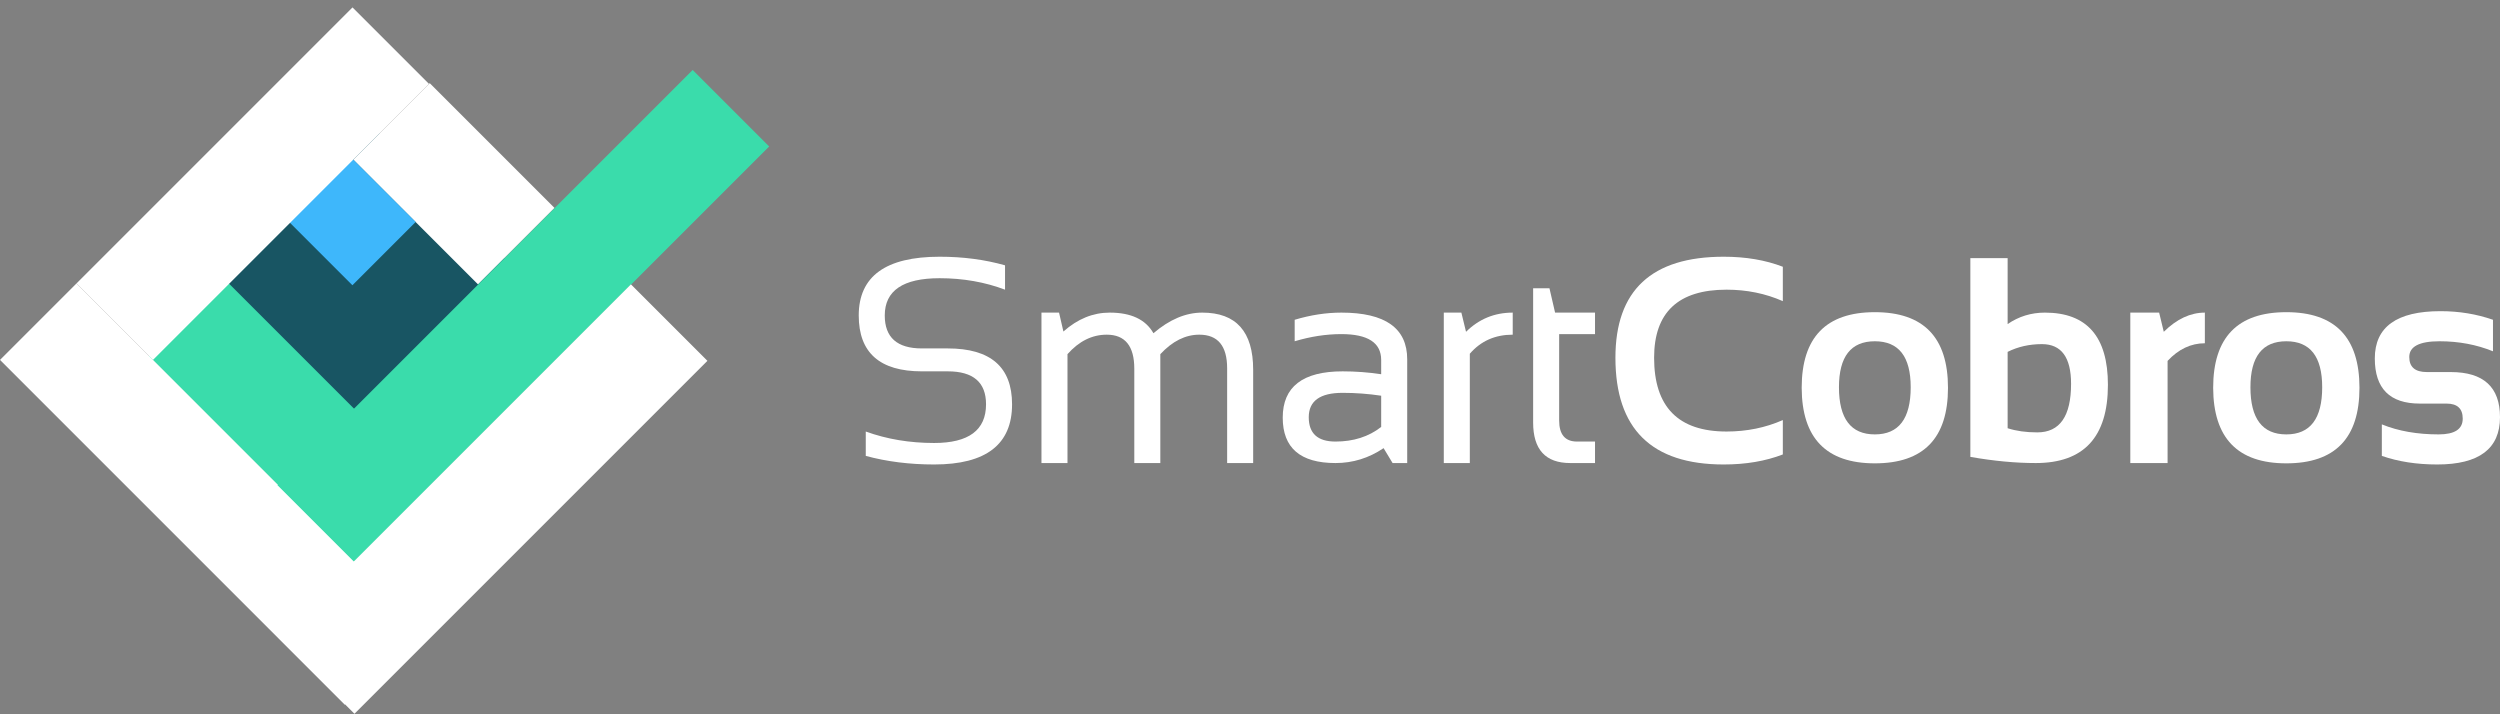
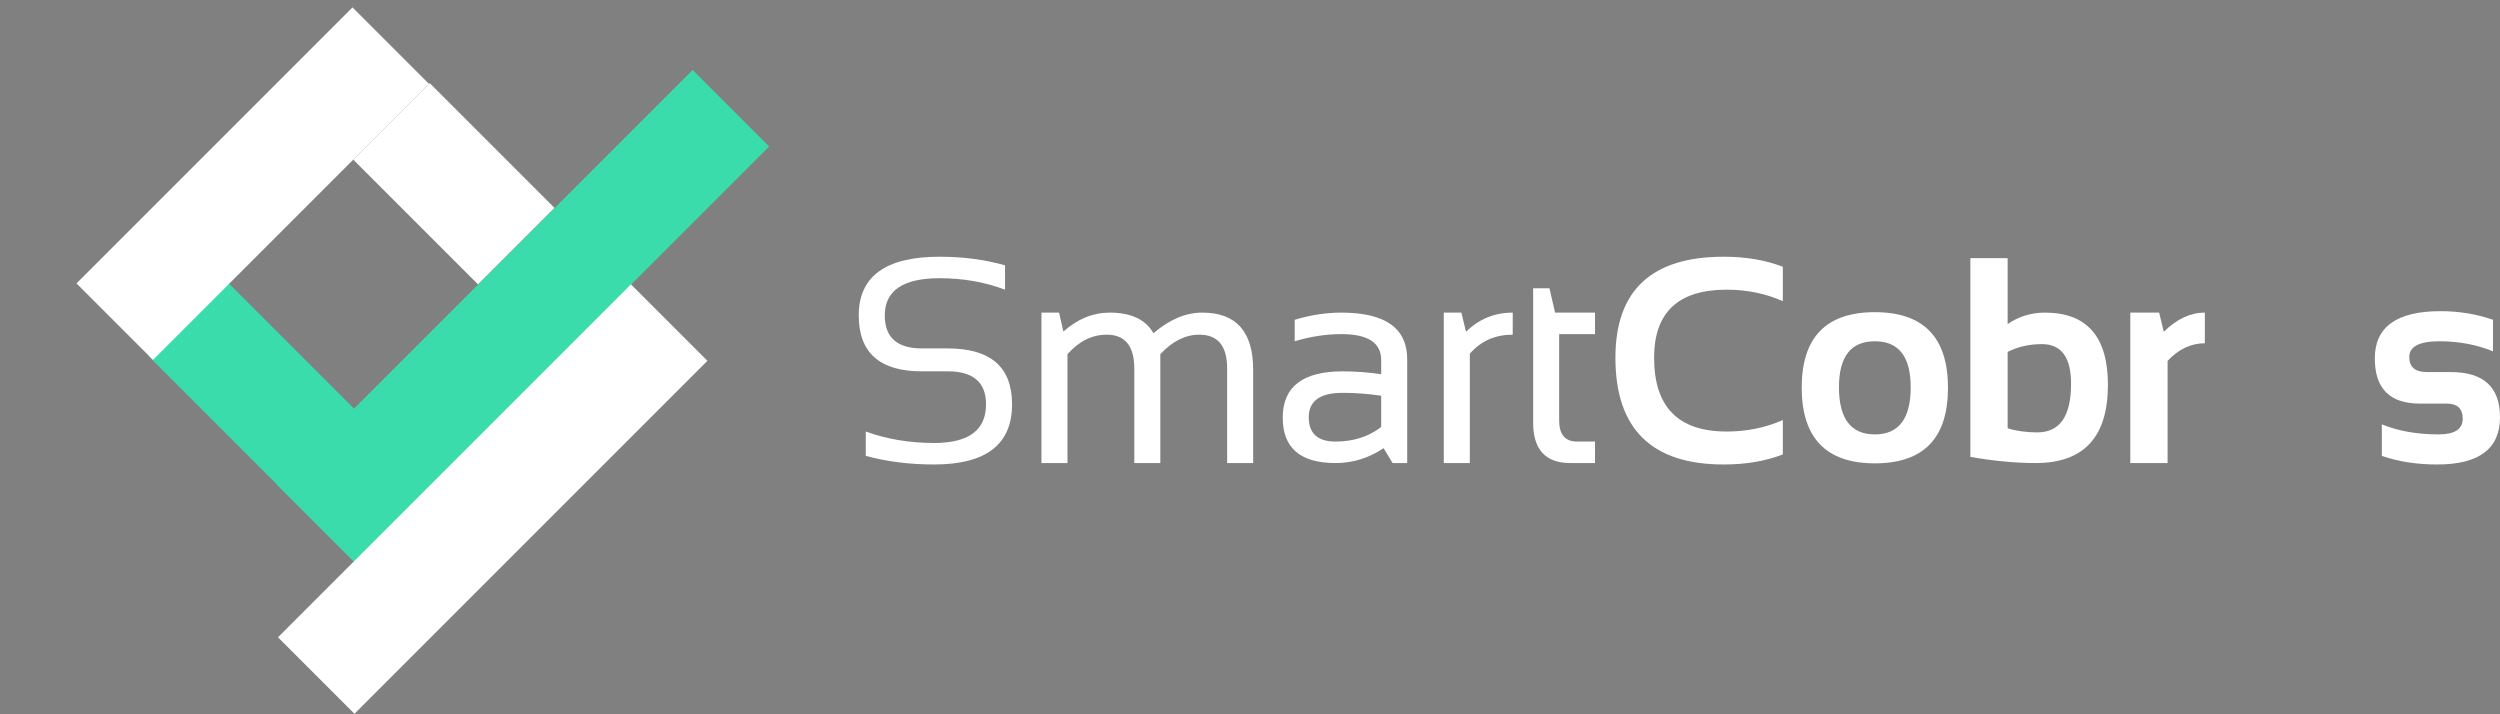
<svg xmlns="http://www.w3.org/2000/svg" width="154" height="44" viewBox="0 0 154 44" fill="none">
  <rect x="0" y="0" width="154" height="44" fill="#808080" stroke="none" />
  <path d="M53.331 28.083V26.582C54.63 27.053 56.034 27.288 57.542 27.288C59.674 27.288 60.74 26.494 60.74 24.905C60.74 23.552 59.954 22.875 58.383 22.875H56.788C54.194 22.875 52.898 21.728 52.898 19.433C52.898 17.021 54.558 15.814 57.88 15.814C59.324 15.814 60.667 15.991 61.91 16.344V17.844C60.667 17.374 59.324 17.138 57.88 17.138C55.627 17.138 54.501 17.903 54.501 19.433C54.501 20.786 55.263 21.463 56.788 21.463H58.383C61.023 21.463 62.343 22.61 62.343 24.905C62.343 27.377 60.742 28.612 57.542 28.612C56.034 28.612 54.63 28.436 53.331 28.083Z" fill="white" />
  <path d="M64.154 28.524V19.257H65.237L65.506 20.422C66.378 19.645 67.329 19.257 68.357 19.257C69.674 19.257 70.572 19.68 71.052 20.527C72.04 19.68 73.042 19.257 74.059 19.257C76.15 19.257 77.195 20.43 77.195 22.778V28.524H75.592V22.69C75.592 21.307 75.02 20.616 73.877 20.616C73.022 20.616 72.222 21.016 71.476 21.816V28.524H69.873V22.716C69.873 21.316 69.307 20.616 68.175 20.616C67.274 20.616 66.468 21.016 65.757 21.816V28.524H64.154Z" fill="white" />
  <path d="M79.016 25.726C79.016 23.826 80.246 22.875 82.707 22.875C83.499 22.875 84.29 22.934 85.081 23.052V22.178C85.081 21.113 84.264 20.581 82.629 20.581C81.693 20.581 80.734 20.728 79.752 21.022V19.698C80.734 19.404 81.693 19.257 82.629 19.257C85.333 19.257 86.684 20.216 86.684 22.134V28.524H85.783L85.229 27.606C84.322 28.218 83.334 28.524 82.265 28.524C80.099 28.524 79.016 27.591 79.016 25.726ZM82.707 24.199C81.315 24.199 80.619 24.699 80.619 25.7C80.619 26.7 81.168 27.2 82.265 27.2C83.374 27.2 84.313 26.9 85.081 26.3V24.376C84.29 24.258 83.499 24.199 82.707 24.199Z" fill="white" />
  <path d="M88.938 28.524V19.257H90.021L90.307 20.439C91.104 19.651 92.063 19.257 93.184 19.257V20.616C92.098 20.616 91.217 21.007 90.541 21.79V28.524H88.938Z" fill="white" />
  <path d="M94.441 17.756H95.446L95.793 19.257H98.253V20.581H96.044V25.903C96.044 26.767 96.411 27.2 97.144 27.2H98.253V28.524H96.728C95.203 28.524 94.441 27.691 94.441 26.026V17.756Z" fill="white" />
  <path d="M109.822 27.994C108.753 28.406 107.54 28.612 106.183 28.612C101.734 28.612 99.51 26.42 99.51 22.037C99.51 17.889 101.734 15.814 106.183 15.814C107.54 15.814 108.753 16.02 109.822 16.432V18.55C108.753 18.08 107.598 17.844 106.356 17.844C103.381 17.844 101.893 19.242 101.893 22.037C101.893 25.067 103.381 26.582 106.356 26.582C107.598 26.582 108.753 26.347 109.822 25.876V27.994Z" fill="white" />
  <path d="M113.28 23.855C113.28 25.791 114.016 26.759 115.49 26.759C116.963 26.759 117.699 25.791 117.699 23.855C117.699 21.966 116.963 21.022 115.49 21.022C114.016 21.022 113.28 21.966 113.28 23.855ZM110.984 23.89C110.984 20.784 112.486 19.23 115.49 19.23C118.494 19.23 119.996 20.784 119.996 23.89C119.996 26.991 118.494 28.542 115.49 28.542C112.497 28.542 110.995 26.991 110.984 23.89Z" fill="white" />
  <path d="M123.67 26.379C124.196 26.55 124.805 26.635 125.498 26.635C126.885 26.635 127.578 25.638 127.578 23.643C127.578 22.013 126.98 21.198 125.784 21.198C125.01 21.198 124.305 21.357 123.67 21.675V26.379ZM121.374 15.903H123.67V19.963C124.357 19.492 125.123 19.257 125.966 19.257C128.554 19.257 129.848 20.739 129.848 23.705C129.848 26.918 128.367 28.524 125.403 28.524C124.155 28.524 122.812 28.397 121.374 28.144V15.903Z" fill="white" />
  <path d="M131.227 28.524V19.257H133.003L133.289 20.439C134.086 19.651 134.93 19.257 135.819 19.257V21.145C134.964 21.145 134.199 21.507 133.523 22.231V28.524H131.227Z" fill="white" />
-   <path d="M138.627 23.855C138.627 25.791 139.364 26.759 140.837 26.759C142.31 26.759 143.047 25.791 143.047 23.855C143.047 21.966 142.31 21.022 140.837 21.022C139.364 21.022 138.627 21.966 138.627 23.855ZM136.331 23.89C136.331 20.784 137.833 19.23 140.837 19.23C143.841 19.23 145.343 20.784 145.343 23.89C145.343 26.991 143.841 28.542 140.837 28.542C137.844 28.542 136.342 26.991 136.331 23.89Z" fill="white" />
  <path d="M146.721 28.083V26.141C147.732 26.553 148.899 26.759 150.222 26.759C151.21 26.759 151.704 26.435 151.704 25.788C151.704 25.17 151.371 24.861 150.707 24.861H149.061C147.212 24.861 146.288 23.934 146.288 22.081C146.288 20.139 147.637 19.168 150.334 19.168C151.478 19.168 152.556 19.345 153.567 19.698V21.64C152.556 21.228 151.458 21.022 150.274 21.022C149.032 21.022 148.411 21.345 148.411 21.993C148.411 22.61 148.772 22.919 149.494 22.919H150.967C152.989 22.919 154 23.846 154 25.7C154 27.641 152.712 28.612 150.135 28.612C148.87 28.612 147.732 28.436 146.721 28.083Z" fill="white" />
-   <path d="M10.303 17.947L21.708 6.541L23.134 7.967C23.134 7.967 24.003 8.836 24.56 9.392C25.116 9.949 25.985 10.818 25.985 10.818L27.411 12.244L28.837 13.669L30.262 15.095L33.114 17.947L21.708 29.352L10.303 17.947Z" fill="#185563" />
  <rect x="13.873" y="17.238" width="17.879" height="6.663" transform="rotate(45 13.873 17.238)" fill="#3ADCAB" />
-   <rect x="4.712" y="17.459" width="30.034" height="6.663" transform="rotate(45 4.712 17.459)" fill="white" />
  <rect x="26.472" y="5.123" width="10.867" height="6.663" transform="rotate(45 26.472 5.123)" fill="white" />
  <path d="M17.093 29.887L42.669 4.311L43.258 4.9C43.258 4.9 43.617 5.259 43.847 5.489C44.077 5.719 44.436 6.078 44.436 6.078L45.025 6.667L45.614 7.256L46.203 7.845L47.381 9.023L21.805 34.599L17.093 29.887Z" fill="#3ADCAB" />
-   <path d="M17.811 13.674L21.708 9.778L22.195 10.265C22.195 10.265 22.492 10.562 22.682 10.752C22.872 10.943 23.169 11.239 23.169 11.239L23.656 11.726L24.143 12.213L24.63 12.7L25.604 13.674L21.708 17.571L17.811 13.674Z" fill="#3EB7FB" />
  <rect x="17.123" y="39.258" width="30.748" height="6.663" transform="rotate(-45 17.123 39.258)" fill="white" />
  <rect x="4.712" y="17.459" width="24.045" height="6.663" transform="rotate(-45 4.712 17.459)" fill="white" />
</svg>